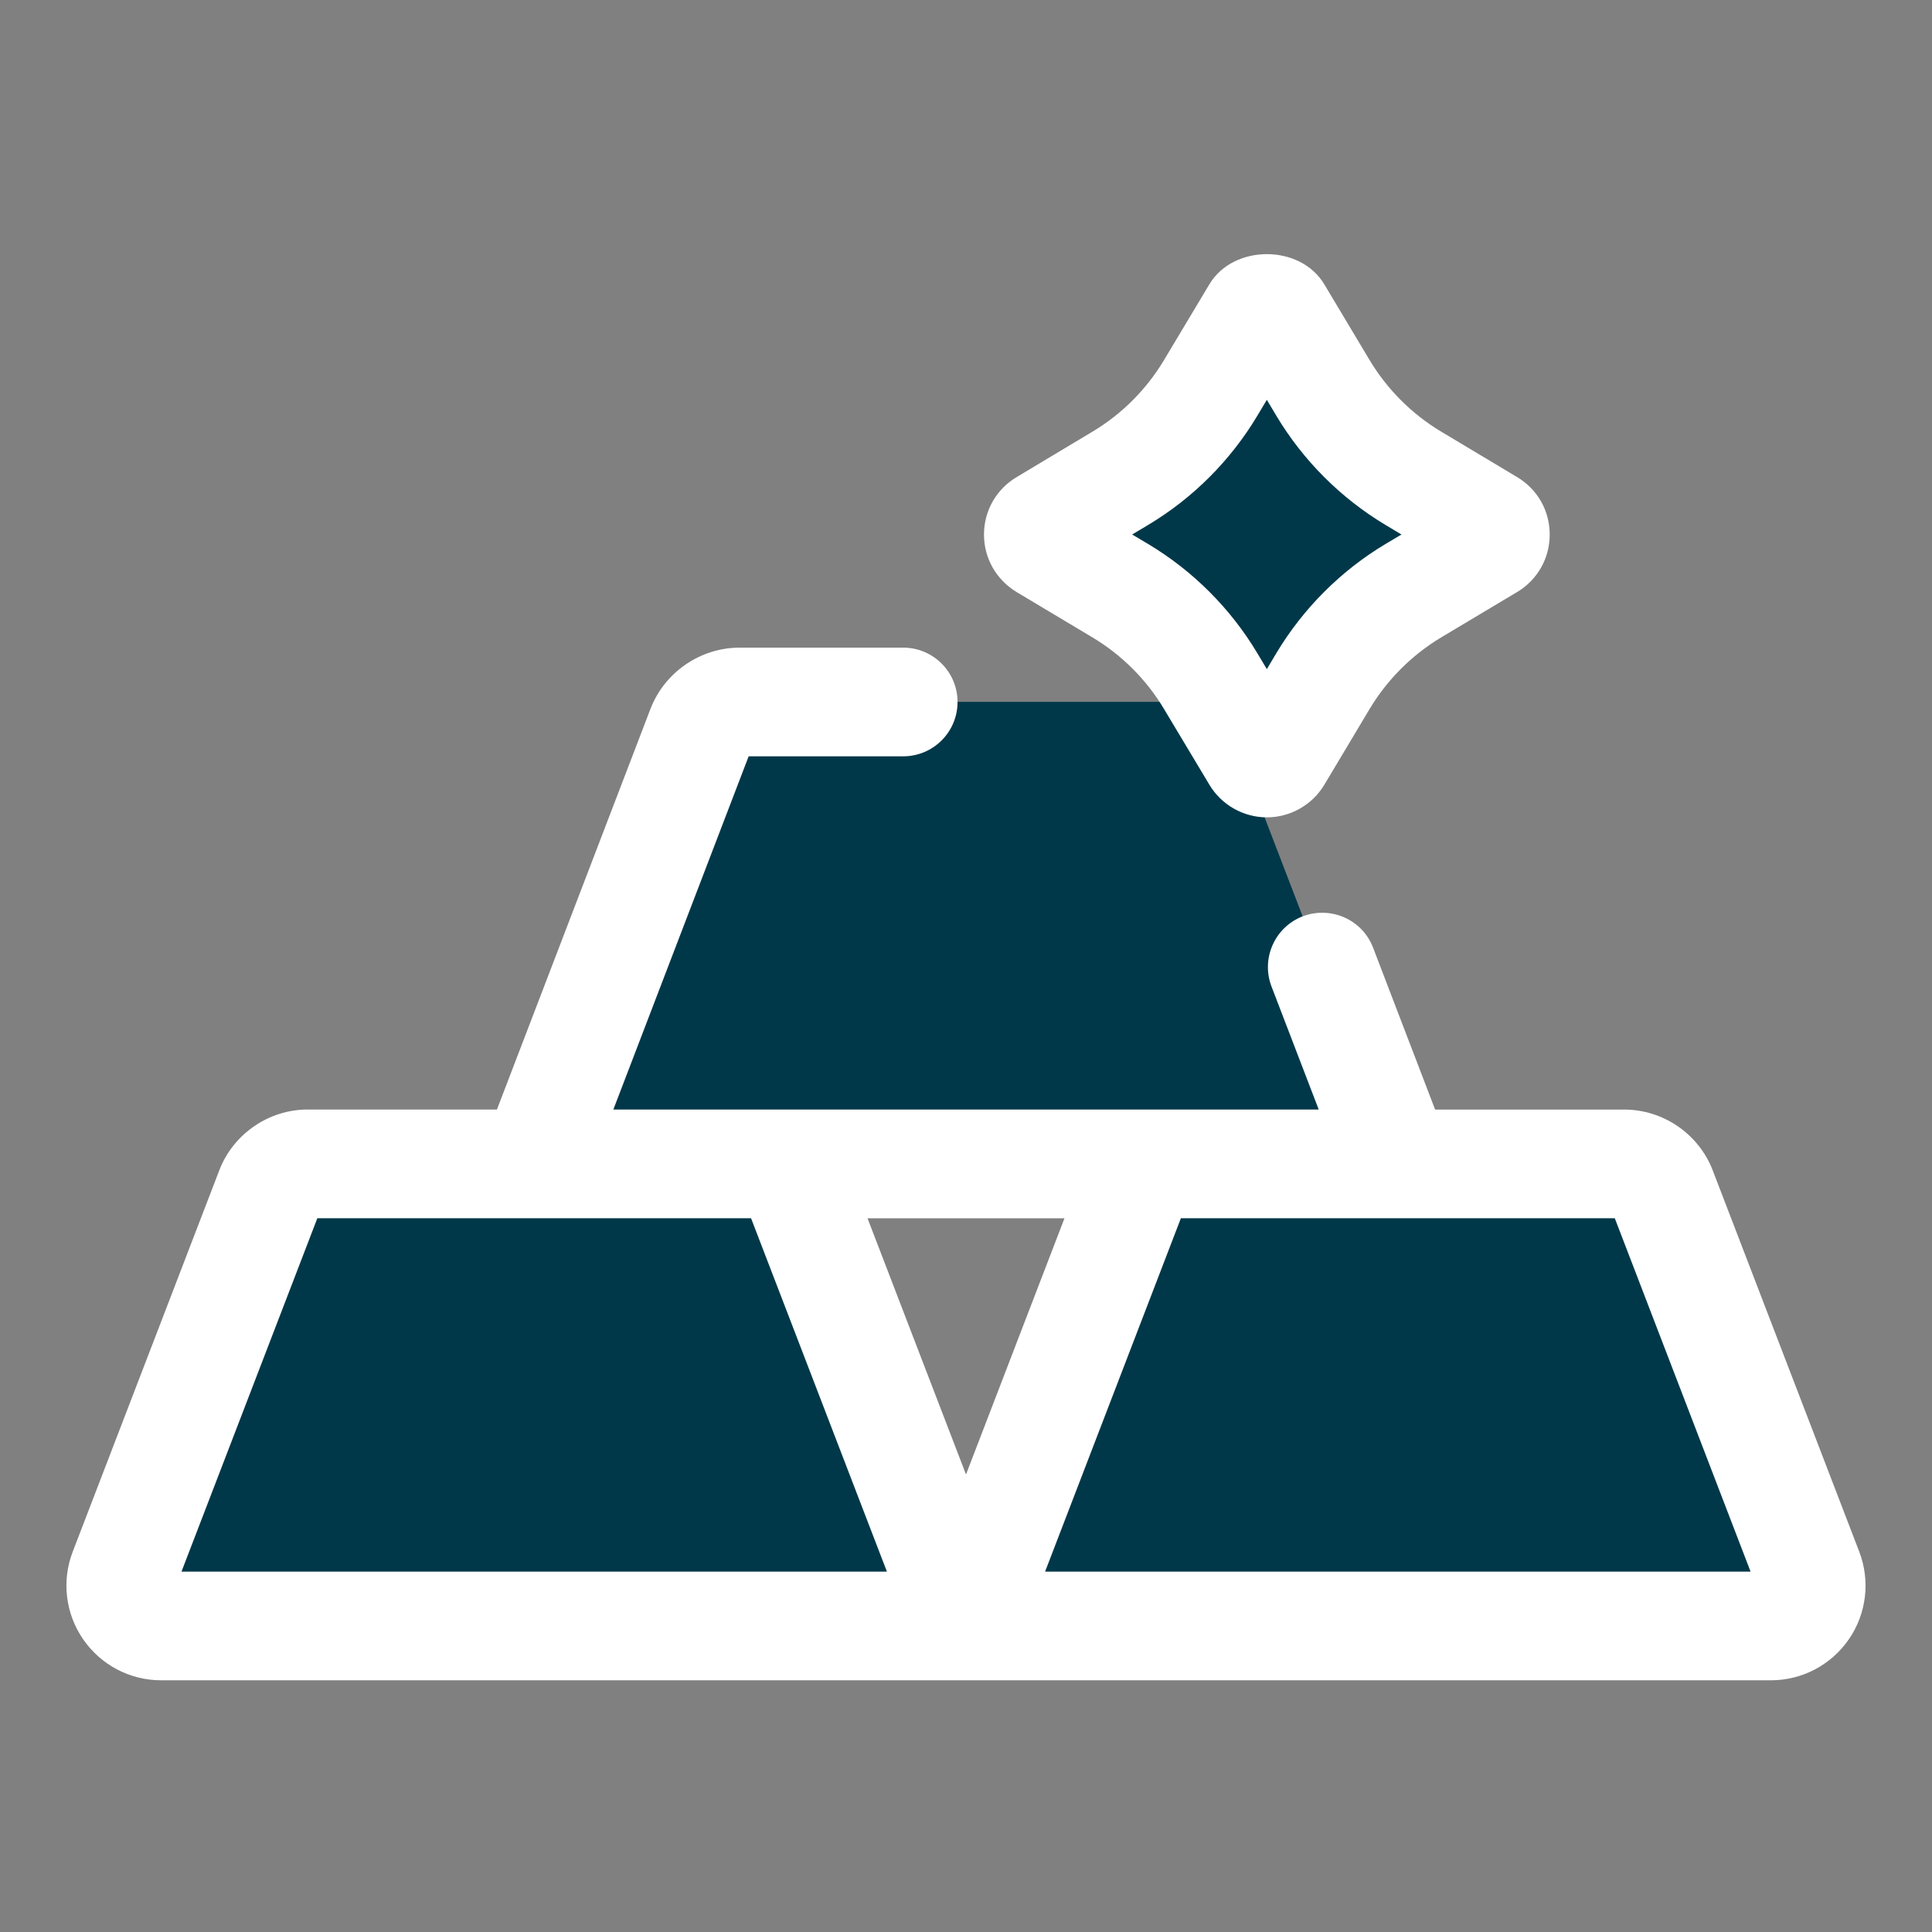
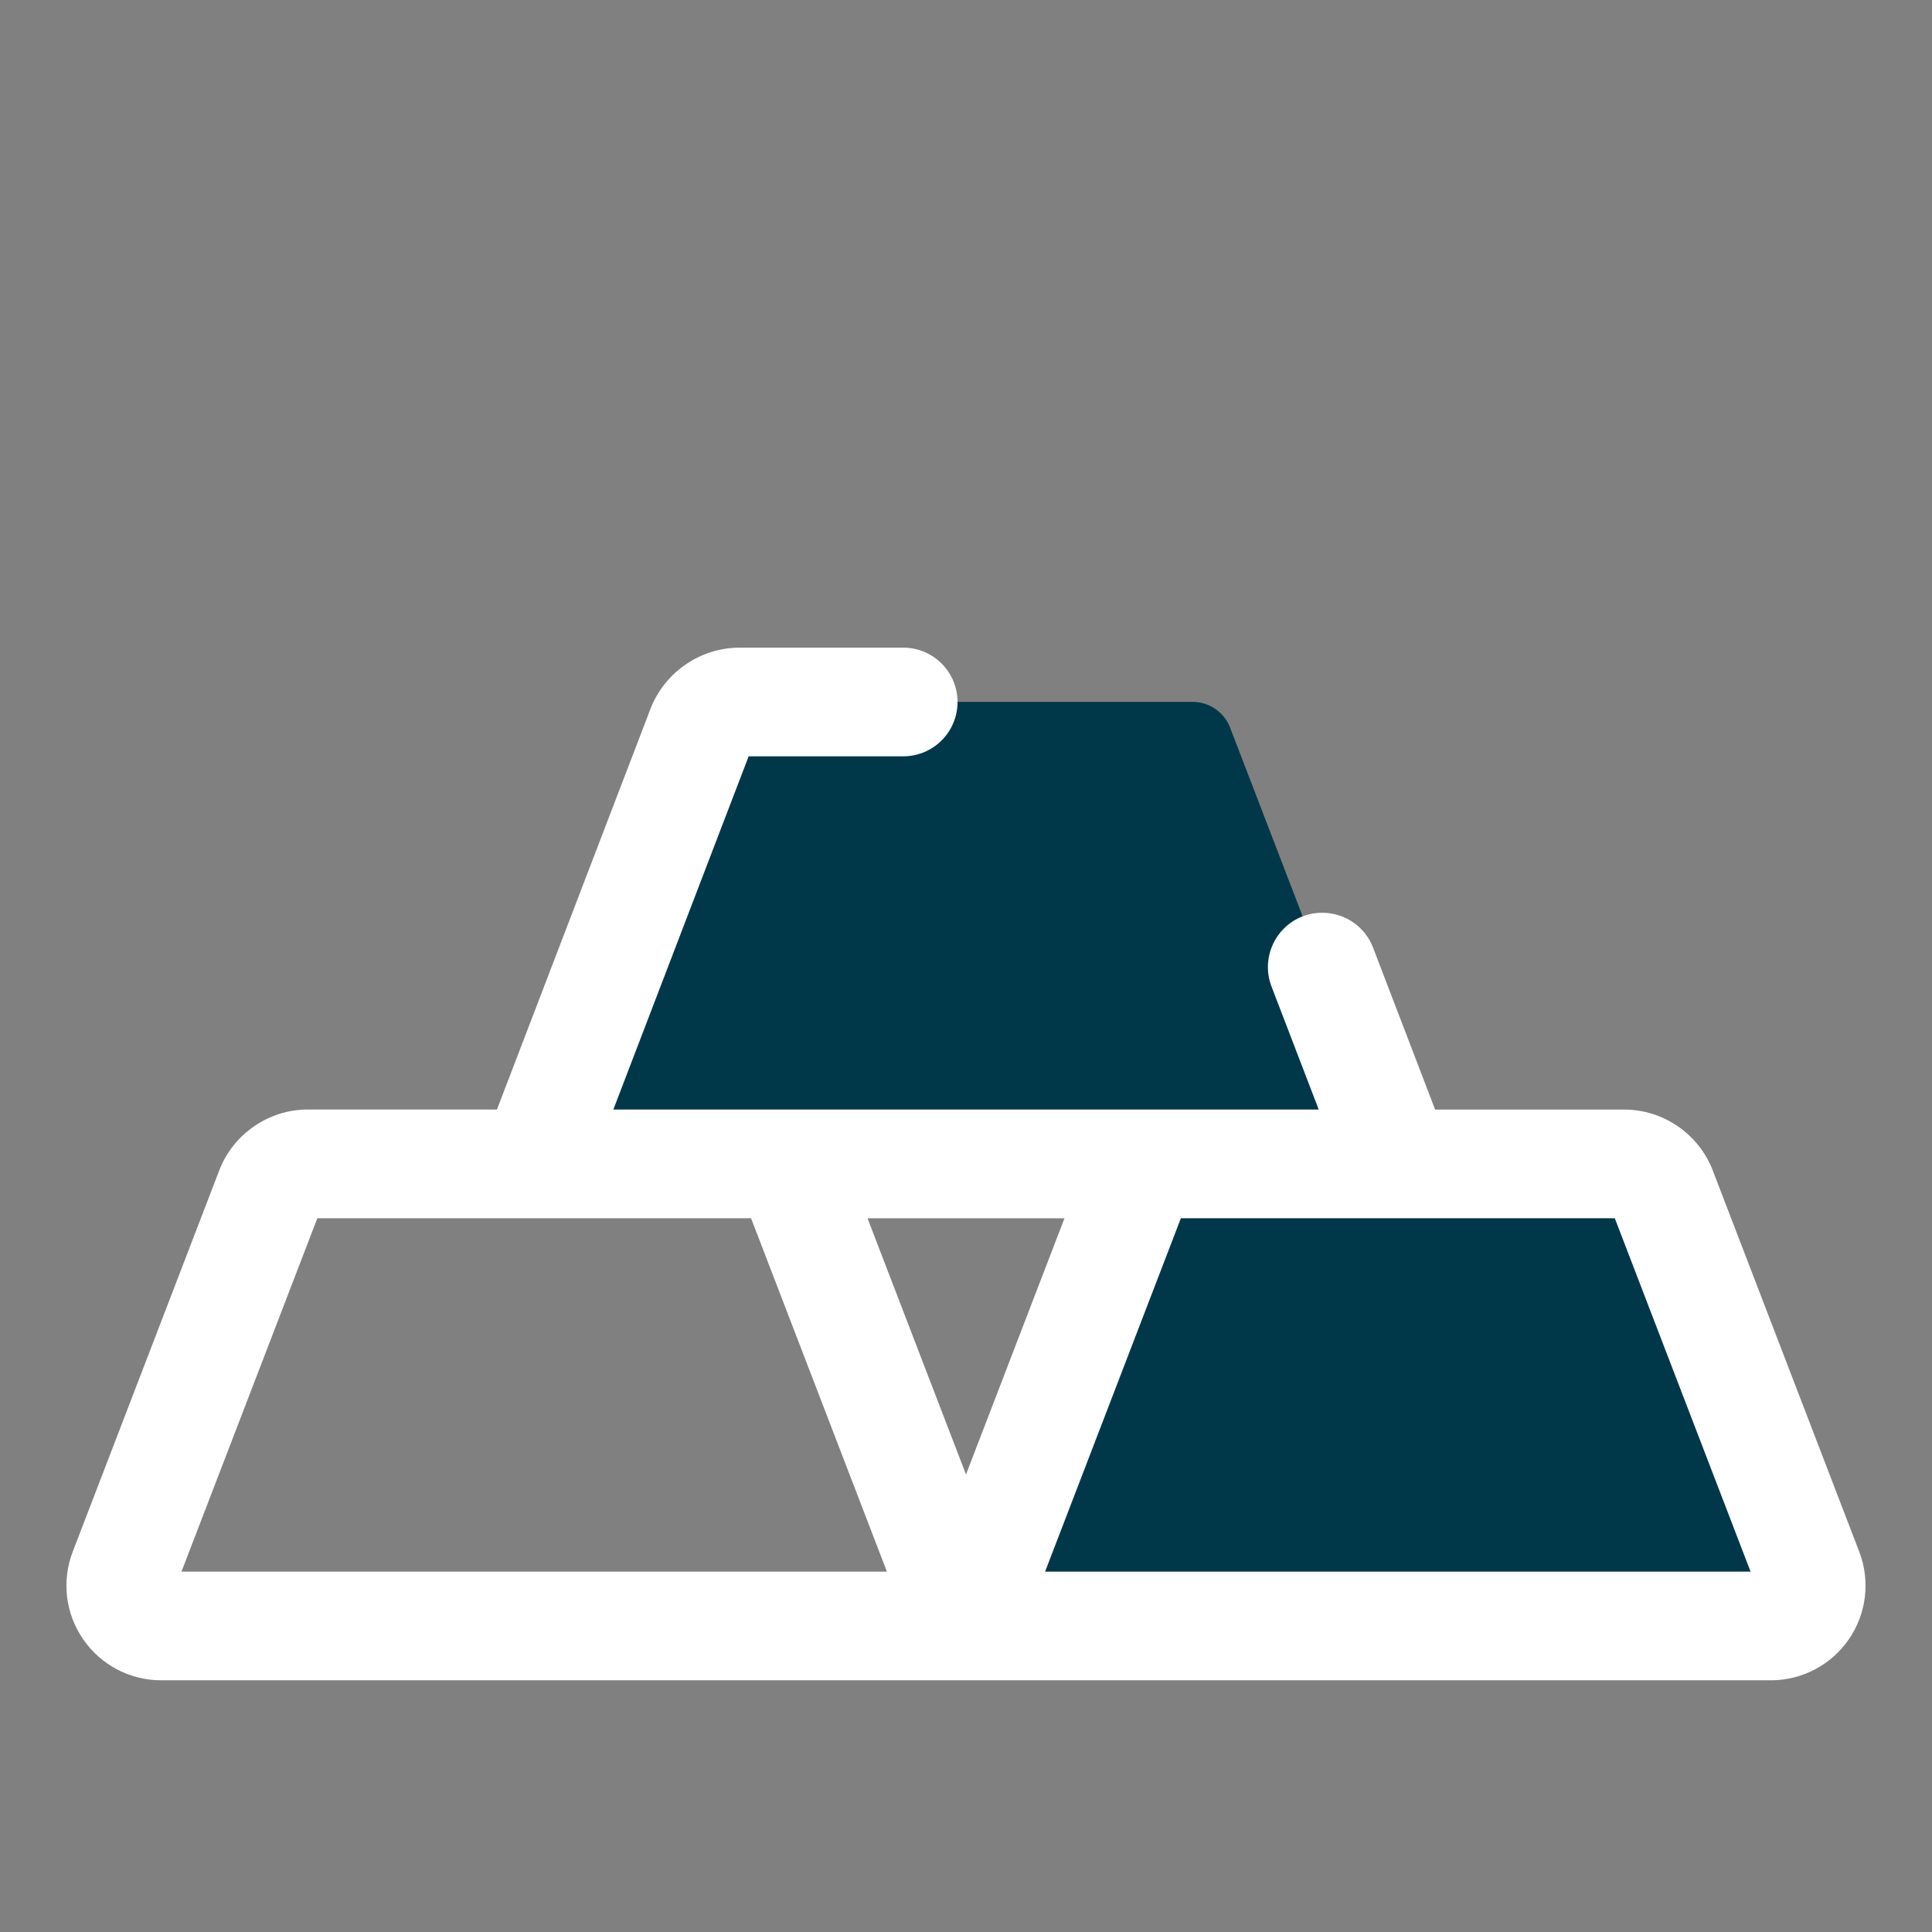
<svg xmlns="http://www.w3.org/2000/svg" version="1.1" viewBox="0 0 32 32" style="enable-background:new 0 0 32 32;" xml:space="preserve">
  <rect x="0" y="0" width="32" height="32" fill="#808080" stroke="none" />
  <style type="text/css">
	.st0{display:none;}
	.st1{display:inline;}
	.st2{fill:#CDF6F9;}
	.st3{fill:#FFFFFF;}
	.st4{fill:#1A83A8;}
</style>
  <g id="Grid" class="st0" />
  <g id="Money" />
  <g id="Receipt" />
  <g id="Search" />
  <g id="Chart" />
  <g id="Briefcase" />
  <g id="Coin" />
  <g id="Tax" />
  <g id="Vision" />
  <g id="Contract" />
  <g id="Book" />
  <g id="Financial" />
  <g id="Payment_day" />
  <g id="Report" />
  <g id="Loss" />
  <g id="Profit" />
  <g id="Money_Bag" />
  <g id="Target" />
  <g id="Gold">
    <path d="M23.152,19.278H8.848l2.777-7.225c0.099-0.258,0.347-0.428,0.623-0.428h7.504c0.276,0,0.524,0.17,0.623,0.428   L23.152,19.278z" fill="#013849" opacity="1" original-fill="#cdf6f9" />
-     <path d="M16,26.931H2.668c-0.468,0-0.791-0.47-0.623-0.907l2.428-6.318c0.099-0.258,0.347-0.428,0.623-0.428H12.6   c0.276,0,0.524,0.17,0.623,0.428L16,26.931z" fill="#013849" opacity="1" original-fill="#cdf6f9" />
    <path d="M29.332,26.931H16l2.777-7.225c0.099-0.258,0.347-0.428,0.623-0.428h7.504c0.276,0,0.524,0.17,0.623,0.428   l2.428,6.318C30.123,26.461,29.8,26.931,29.332,26.931z" fill="#013849" opacity="1" original-fill="#cdf6f9" />
-     <path d="M24.665,9.033l-1.256,0.752c-0.614,0.367-1.128,0.881-1.495,1.495l-0.752,1.256   c-0.081,0.136-0.278,0.136-0.359,0l-0.752-1.256c-0.367-0.614-0.881-1.128-1.495-1.495L17.3,9.033   c-0.136-0.081-0.136-0.278,0-0.359l1.256-0.752c0.614-0.367,1.128-0.881,1.495-1.495l0.752-1.256c0.081-0.136,0.278-0.136,0.359,0   l0.752,1.256c0.367,0.614,0.881,1.128,1.495,1.495l1.256,0.752C24.8,8.755,24.8,8.951,24.665,9.033z" fill="#013849" opacity="1" original-fill="#ffffff" />
    <path d="M30.795,25.701l-2.428-6.319c-0.232-0.601-0.82-1.004-1.464-1.004H23.77l-1.028-2.683   c-0.179-0.465-0.697-0.692-1.163-0.519c-0.464,0.179-0.696,0.699-0.519,1.163l0.782,2.038h-2.442H12.6h-2.441l2.241-5.85h2.56   c0.497,0,0.9-0.403,0.9-0.9s-0.403-0.9-0.9-0.9h-2.71c-0.641,0-1.229,0.396-1.47,0.998l-2.549,6.652H5.096   c-0.644,0-1.232,0.404-1.463,1.005l-2.428,6.318c-0.186,0.482-0.122,1.024,0.171,1.45s0.775,0.681,1.292,0.681H16h13.332   c0.517,0,0.999-0.255,1.292-0.681C30.916,26.726,30.98,26.183,30.795,25.701z M16,24.422l-1.631-4.243h3.262L16,24.422z    M3.006,26.031l2.25-5.853H8.85h3.59l2.25,5.853H3.006z M17.31,26.031l2.249-5.853h3.592h3.595l2.249,5.853H17.31z" fill="#ffffff" opacity="1" original-fill="#1a83a8" />
-     <path d="M16.838,9.806l1.256,0.751c0.485,0.29,0.895,0.699,1.185,1.185l0.752,1.255   c0.199,0.334,0.563,0.541,0.952,0.541s0.753-0.207,0.952-0.54l0.75-1.255c0.291-0.485,0.701-0.896,1.186-1.186l1.257-0.751   c0.001-0.001,0.002-0.001,0.004-0.002c0.337-0.204,0.537-0.561,0.536-0.953c-0.001-0.394-0.203-0.748-0.54-0.949L23.87,7.149   c-0.484-0.29-0.895-0.7-1.185-1.185L21.935,4.71c-0.398-0.668-1.506-0.667-1.904-0.001l-0.752,1.256   c-0.29,0.485-0.699,0.895-1.185,1.185l-1.255,0.752c-0.337,0.201-0.54,0.556-0.541,0.949C16.297,9.243,16.498,9.6,16.838,9.806z    M19.018,8.694c0.739-0.442,1.363-1.066,1.806-1.806l0.159-0.266l0.159,0.267c0.442,0.738,1.066,1.362,1.805,1.805l0.266,0.159   l-0.266,0.158c-0.738,0.442-1.362,1.066-1.806,1.806l-0.158,0.266l-0.159-0.266c-0.442-0.739-1.066-1.363-1.806-1.806l-0.266-0.158   L19.018,8.694z" fill="#ffffff" opacity="1" original-fill="#1a83a8" />
  </g>
  <g id="Safety_Box" />
  <g id="Wallet" />
  <g id="Investment" />
  <g id="Pie_Chart" />
  <g id="Home" />
  <g id="Assets" />
  <g id="Computer" />
</svg>